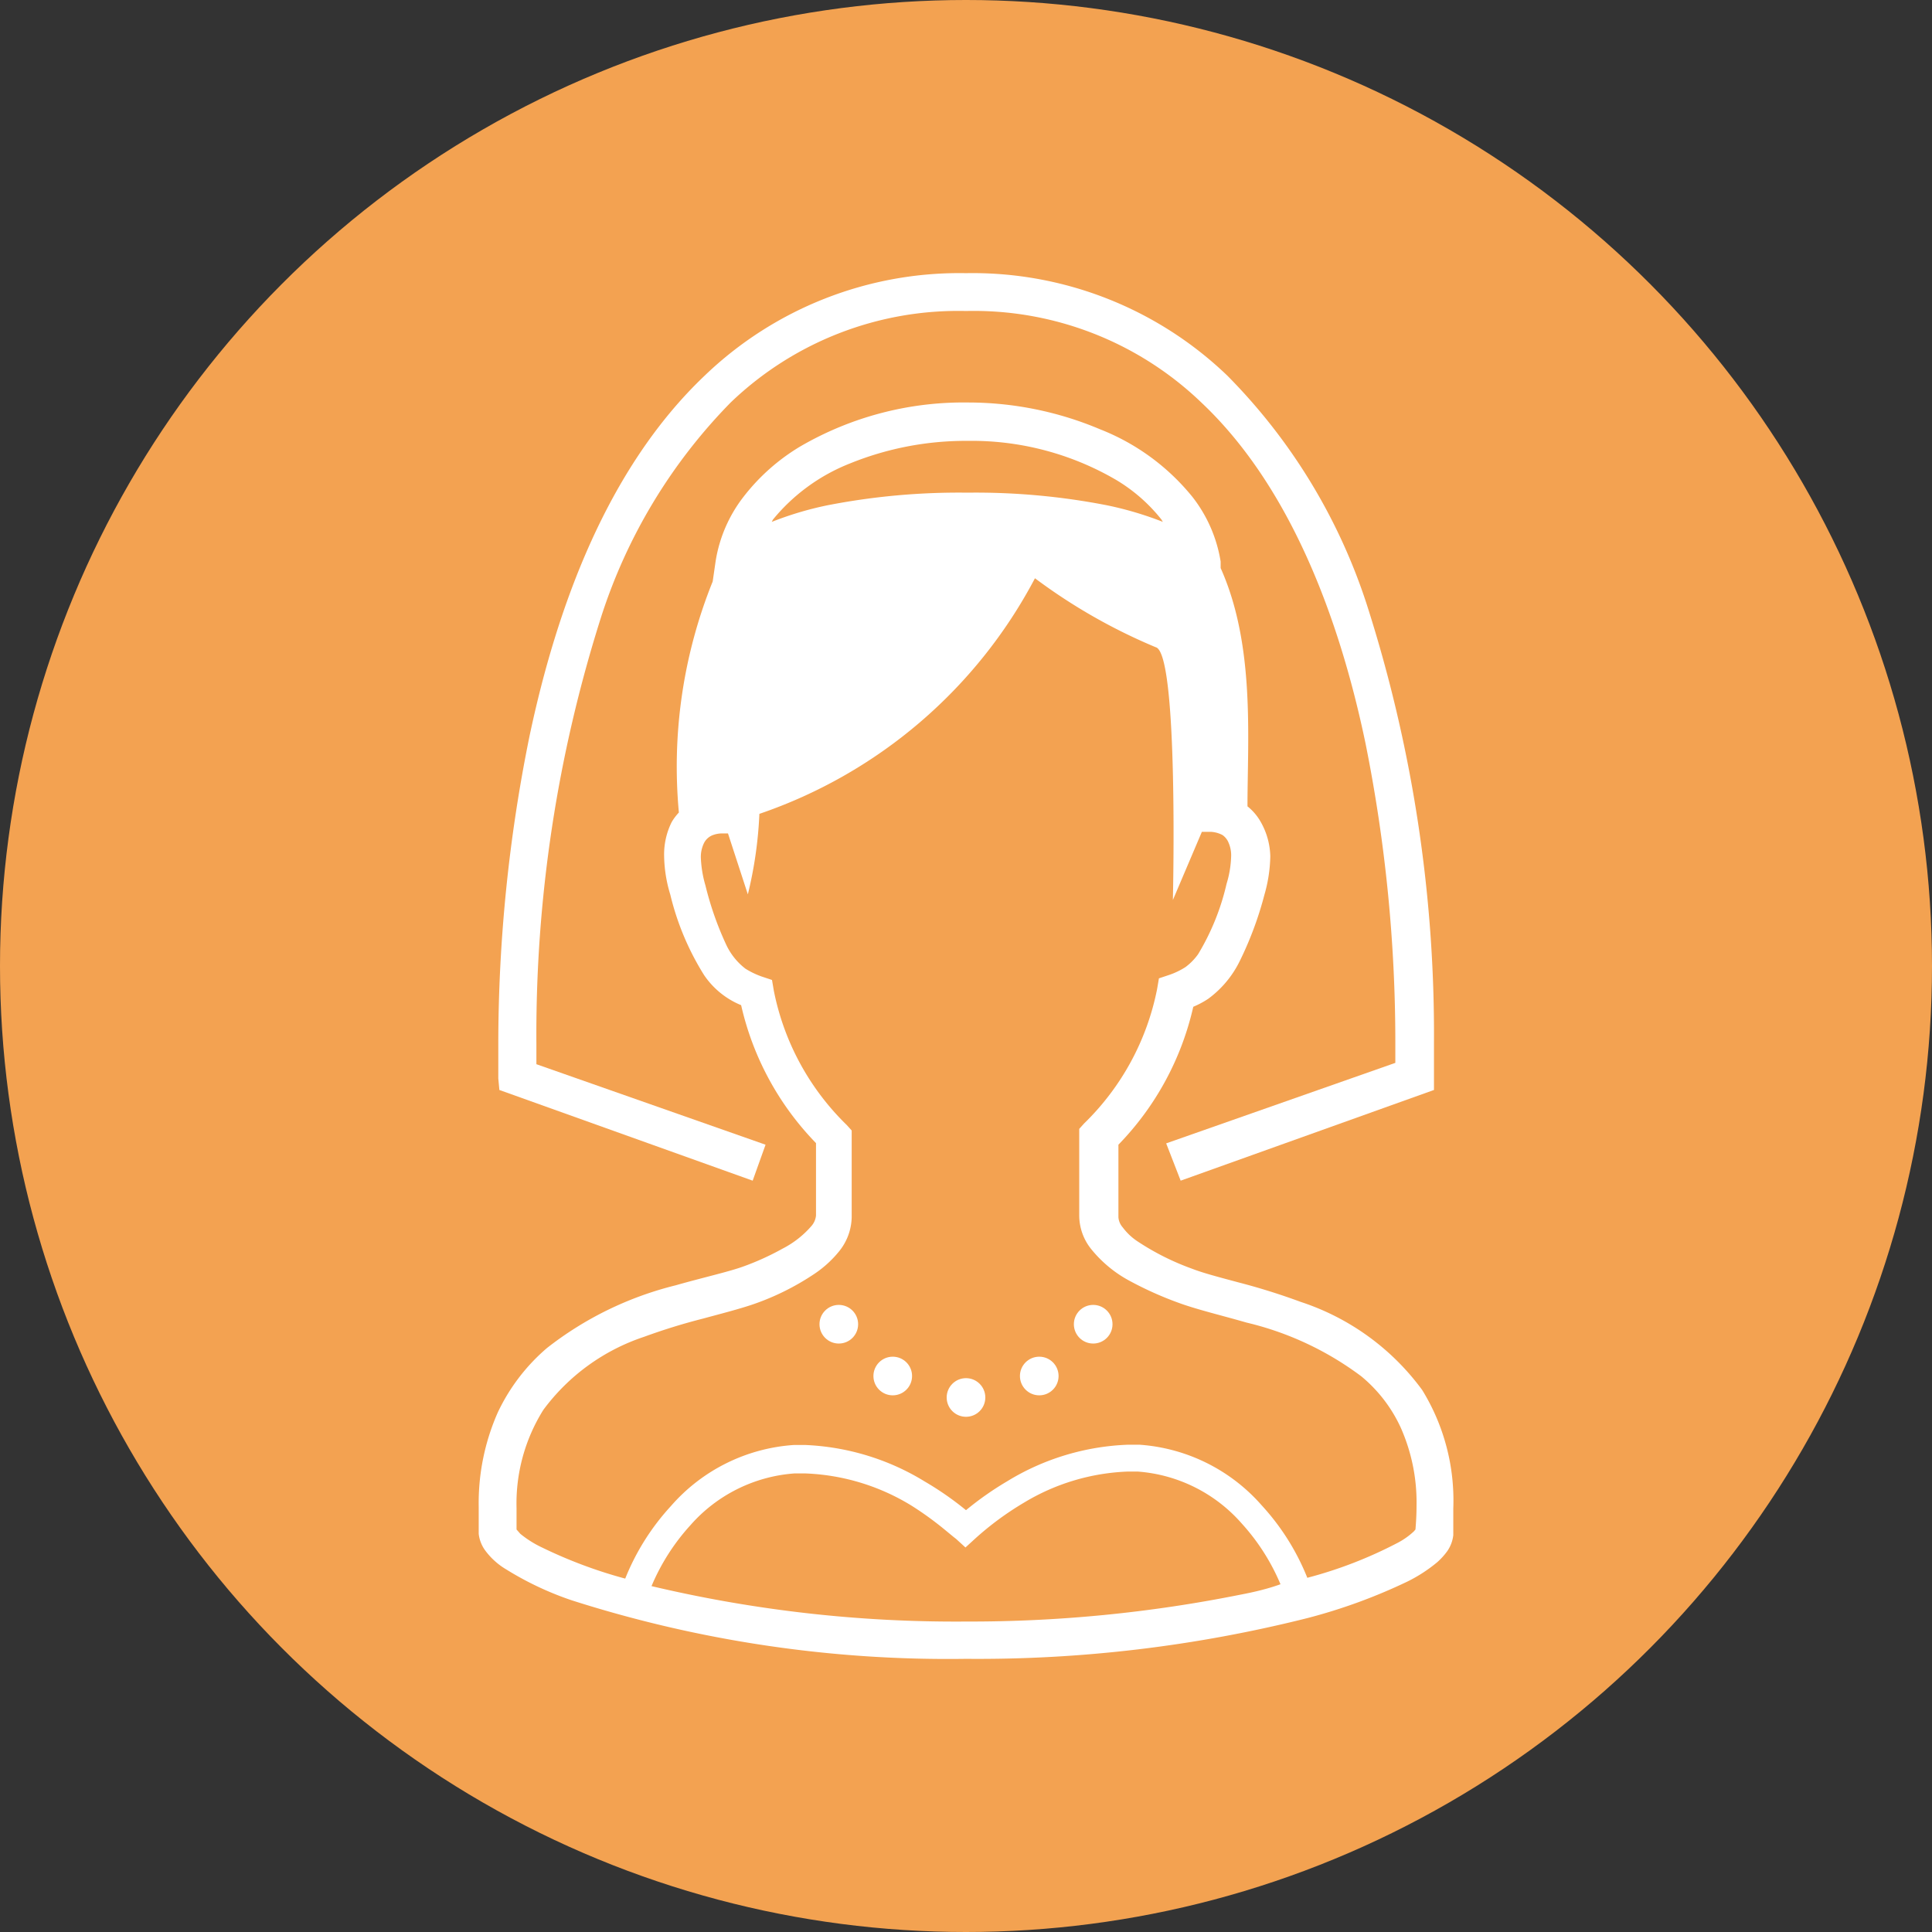
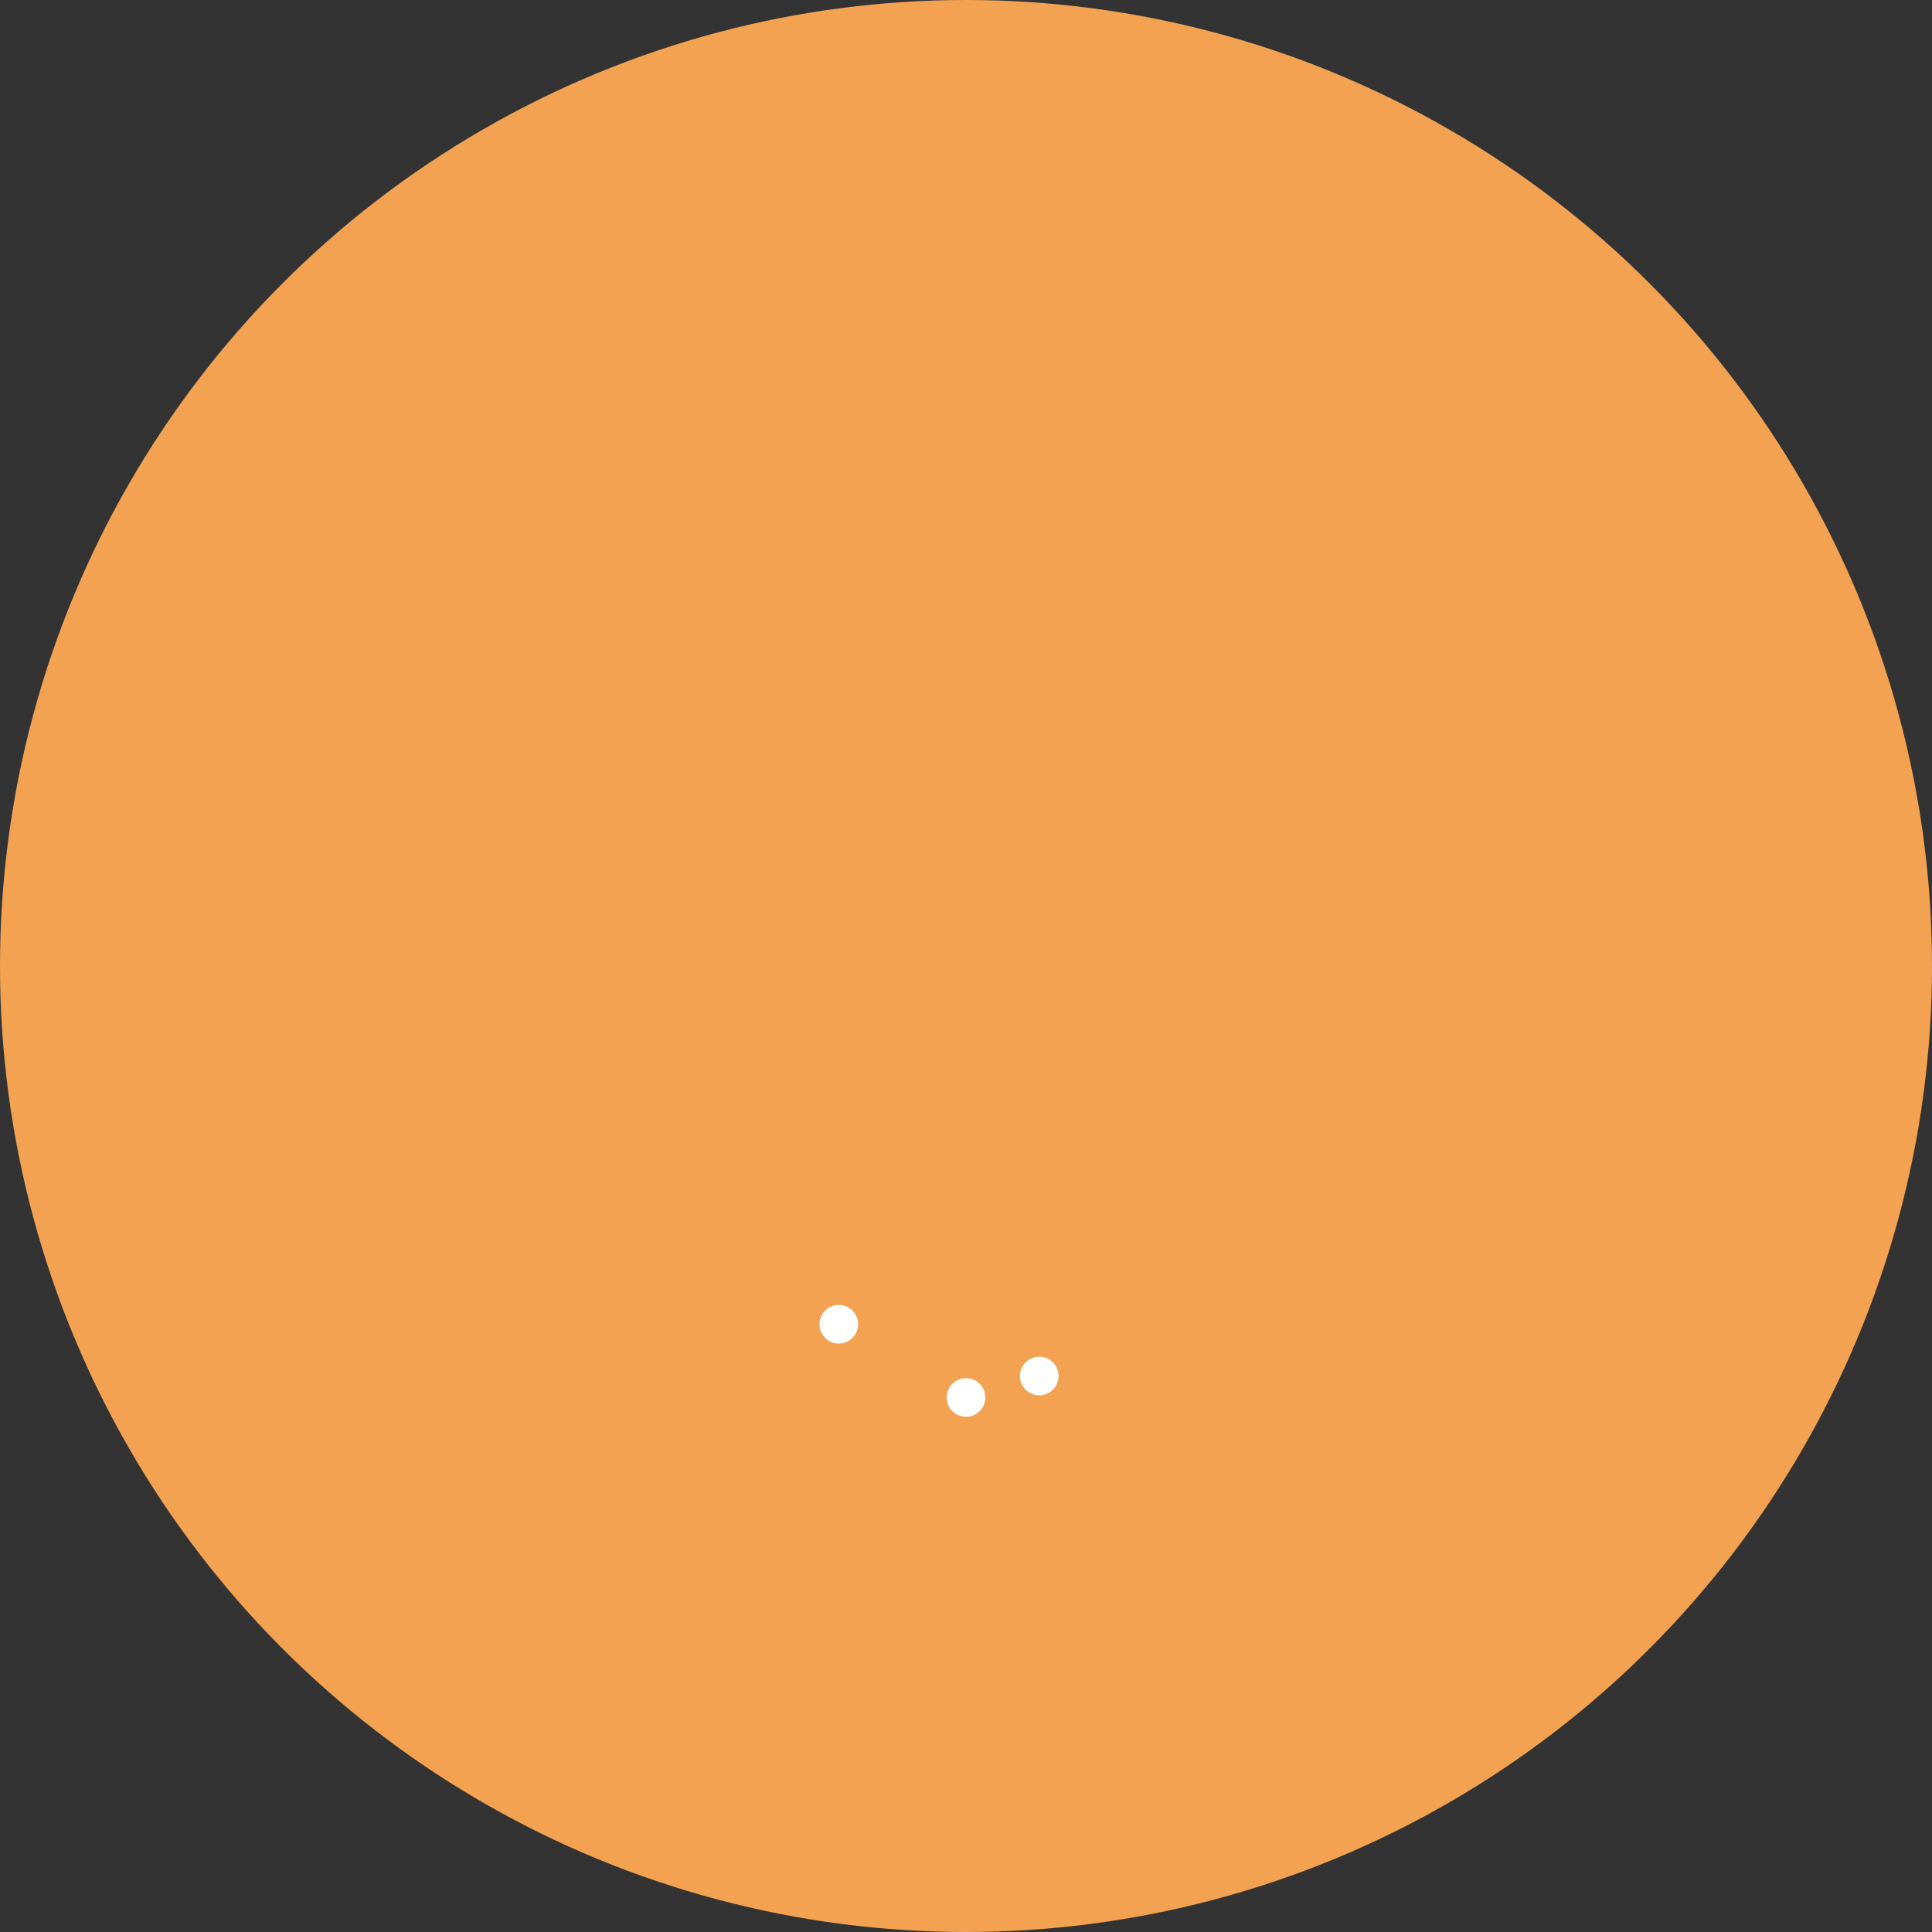
<svg xmlns="http://www.w3.org/2000/svg" viewBox="0 0 72 72">
  <rect x="0" y="0" width="72" height="72" fill="#333333" stroke="none" />
  <defs>
    <style>.cls-1{fill:#f3a251;}.cls-2{fill:#fff;}</style>
  </defs>
  <g id="レイヤー_2" data-name="レイヤー 2">
    <g id="photo">
      <circle class="cls-1" cx="36" cy="36" r="36" />
      <circle class="cls-2" cx="31.26" cy="49.35" r="0.72" />
-       <circle class="cls-2" cx="33.27" cy="51.28" r="0.72" />
      <circle class="cls-2" cx="36" cy="52.08" r="0.72" />
-       <circle class="cls-2" cx="40.74" cy="49.35" r="0.72" />
      <circle class="cls-2" cx="38.73" cy="51.28" r="0.72" />
-       <path class="cls-2" d="M18.61,40.62,28.05,44l.48-1.34-8.54-3c0-.19,0-.44,0-.75A51.31,51.31,0,0,1,22.4,23a20.23,20.23,0,0,1,4.83-8A12.24,12.24,0,0,1,36,11.59,12.24,12.24,0,0,1,44.77,15c3.29,3.1,5.14,8,6.12,12.71A56.41,56.41,0,0,1,52,38.86c0,.31,0,.56,0,.75l-8.54,3L44,44l9.44-3.38,0-.47s0-.48,0-1.29a52.41,52.41,0,0,0-2.5-16.32A21.58,21.58,0,0,0,45.74,14,13.7,13.7,0,0,0,36,10.18,13.7,13.7,0,0,0,26.26,14c-3.63,3.45-5.51,8.62-6.53,13.45a57.57,57.57,0,0,0-1.16,11.45c0,.81,0,1.28,0,1.29Z" />
-       <path class="cls-2" d="M53,51.8a9.14,9.14,0,0,0-4.52-3.28,24.32,24.32,0,0,0-2.33-.73c-.71-.19-1.32-.35-1.73-.51a9.5,9.5,0,0,1-2-1,2.2,2.2,0,0,1-.58-.54.64.64,0,0,1-.16-.38v-2.7a10.79,10.79,0,0,0,2.79-5.14,3.37,3.37,0,0,0,.56-.3,3.83,3.83,0,0,0,1.16-1.38,13,13,0,0,0,.93-2.49,5.49,5.49,0,0,0,.22-1.44A2.7,2.7,0,0,0,47,30.66a2,2,0,0,0-.51-.61c0-2.53.29-6-1-8.88l0-.24a5.26,5.26,0,0,0-1.05-2.41A8.35,8.35,0,0,0,41,16a12.64,12.64,0,0,0-4.91-1,12.1,12.1,0,0,0-6.27,1.64,7.59,7.59,0,0,0-2.1,1.86,5.26,5.26,0,0,0-1.05,2.41l-.11.76a18.45,18.45,0,0,0-1.26,8.61,2,2,0,0,0-.27.36,2.7,2.7,0,0,0-.28,1.26,5.15,5.15,0,0,0,.23,1.44,10.06,10.06,0,0,0,1.26,3,3.07,3.07,0,0,0,1.38,1.12,10.79,10.79,0,0,0,2.79,5.14v2.7a.7.7,0,0,1-.17.39,3.58,3.58,0,0,1-1.07.84,9.94,9.94,0,0,1-1.5.68c-.57.2-1.47.4-2.49.69a12.72,12.72,0,0,0-4.8,2.34,7.19,7.19,0,0,0-1.83,2.4,8.36,8.36,0,0,0-.71,3.52c0,.31,0,.64,0,1a1.3,1.3,0,0,0,.22.59,2.64,2.64,0,0,0,.81.74,11.71,11.71,0,0,0,2.44,1.15A46,46,0,0,0,36,61.82,50.36,50.36,0,0,0,48.73,60.3a20.58,20.58,0,0,0,3.72-1.36,5.61,5.61,0,0,0,1.11-.72,2.53,2.53,0,0,0,.38-.42,1.3,1.3,0,0,0,.22-.59c0-.34,0-.67,0-1A7.84,7.84,0,0,0,53,51.8ZM28.8,19.37a7.05,7.05,0,0,1,2.88-2.1,11.46,11.46,0,0,1,4.37-.84,10.68,10.68,0,0,1,5.52,1.44,6.22,6.22,0,0,1,1.72,1.5.35.35,0,0,0,.05.08,12.76,12.76,0,0,0-2.09-.62,25.51,25.51,0,0,0-5.2-.47,25.54,25.54,0,0,0-5.21.47,12.35,12.35,0,0,0-2.08.62S28.79,19.4,28.8,19.37ZM46.22,59.43a51.22,51.22,0,0,1-10.22,1,49.16,49.16,0,0,1-11.72-1.32,7.92,7.92,0,0,1,1.45-2.27,5.71,5.71,0,0,1,3.88-1.93H30a8.13,8.13,0,0,1,4,1.22A12.2,12.2,0,0,1,35.2,57l.34.28.09.07,0,0h0l.35.32.35-.32h0A11.29,11.29,0,0,1,38.16,56a8.05,8.05,0,0,1,3.89-1.16h.34a5.71,5.71,0,0,1,3.88,1.93,7.92,7.92,0,0,1,1.45,2.27C47.25,59.21,46.75,59.33,46.22,59.43ZM52.75,57l-.06.07a2.71,2.71,0,0,1-.61.43,16,16,0,0,1-3.36,1.3,8.83,8.83,0,0,0-1.7-2.7,6.67,6.67,0,0,0-4.56-2.26l-.41,0a9.24,9.24,0,0,0-4.51,1.36A11.92,11.92,0,0,0,36,56.28a11.92,11.92,0,0,0-1.54-1.07A9.24,9.24,0,0,0,30,53.85l-.41,0A6.67,6.67,0,0,0,25,56.13a8.83,8.83,0,0,0-1.7,2.7,17.4,17.4,0,0,1-3.08-1.15,3.91,3.91,0,0,1-.83-.52L19.25,57c0-.28,0-.55,0-.8a6.57,6.57,0,0,1,1-3.66A7.68,7.68,0,0,1,24,49.82a22.71,22.71,0,0,1,2.2-.68c.7-.19,1.33-.35,1.86-.53a9.87,9.87,0,0,0,2.28-1.13,4.16,4.16,0,0,0,.95-.87,2.08,2.08,0,0,0,.45-1.24V42.13l-.18-.2a9.58,9.58,0,0,1-2.72-5l-.07-.41-.39-.13a3.05,3.05,0,0,1-.6-.29,2.42,2.42,0,0,1-.71-.88A11.88,11.88,0,0,1,26.29,33a4.28,4.28,0,0,1-.17-1,1.18,1.18,0,0,1,.12-.59.61.61,0,0,1,.33-.29,1,1,0,0,1,.3-.06l.26,0,.74,2.27a15.24,15.24,0,0,0,.43-3,18.28,18.28,0,0,0,10.27-8.78,21.06,21.06,0,0,0,4.5,2.57c.86.21.64,9.42.64,9.42L44.79,31l.34,0a1.06,1.06,0,0,1,.43.12.65.65,0,0,1,.2.23,1.18,1.18,0,0,1,.12.59,3.84,3.84,0,0,1-.17,1,8.92,8.92,0,0,1-1.06,2.62,2.15,2.15,0,0,1-.47.48,2.8,2.8,0,0,1-.6.29l-.39.13-.07.41a9.58,9.58,0,0,1-2.72,5l-.18.2v3.24a2,2,0,0,0,.43,1.22,4.66,4.66,0,0,0,1.46,1.21,13.34,13.34,0,0,0,1.78.8c.7.26,1.6.47,2.57.75a11.57,11.57,0,0,1,4.27,2,5.4,5.4,0,0,1,1.47,1.91,6.85,6.85,0,0,1,.59,2.92C52.79,56.48,52.77,56.75,52.75,57Z" />
    </g>
  </g>
</svg>